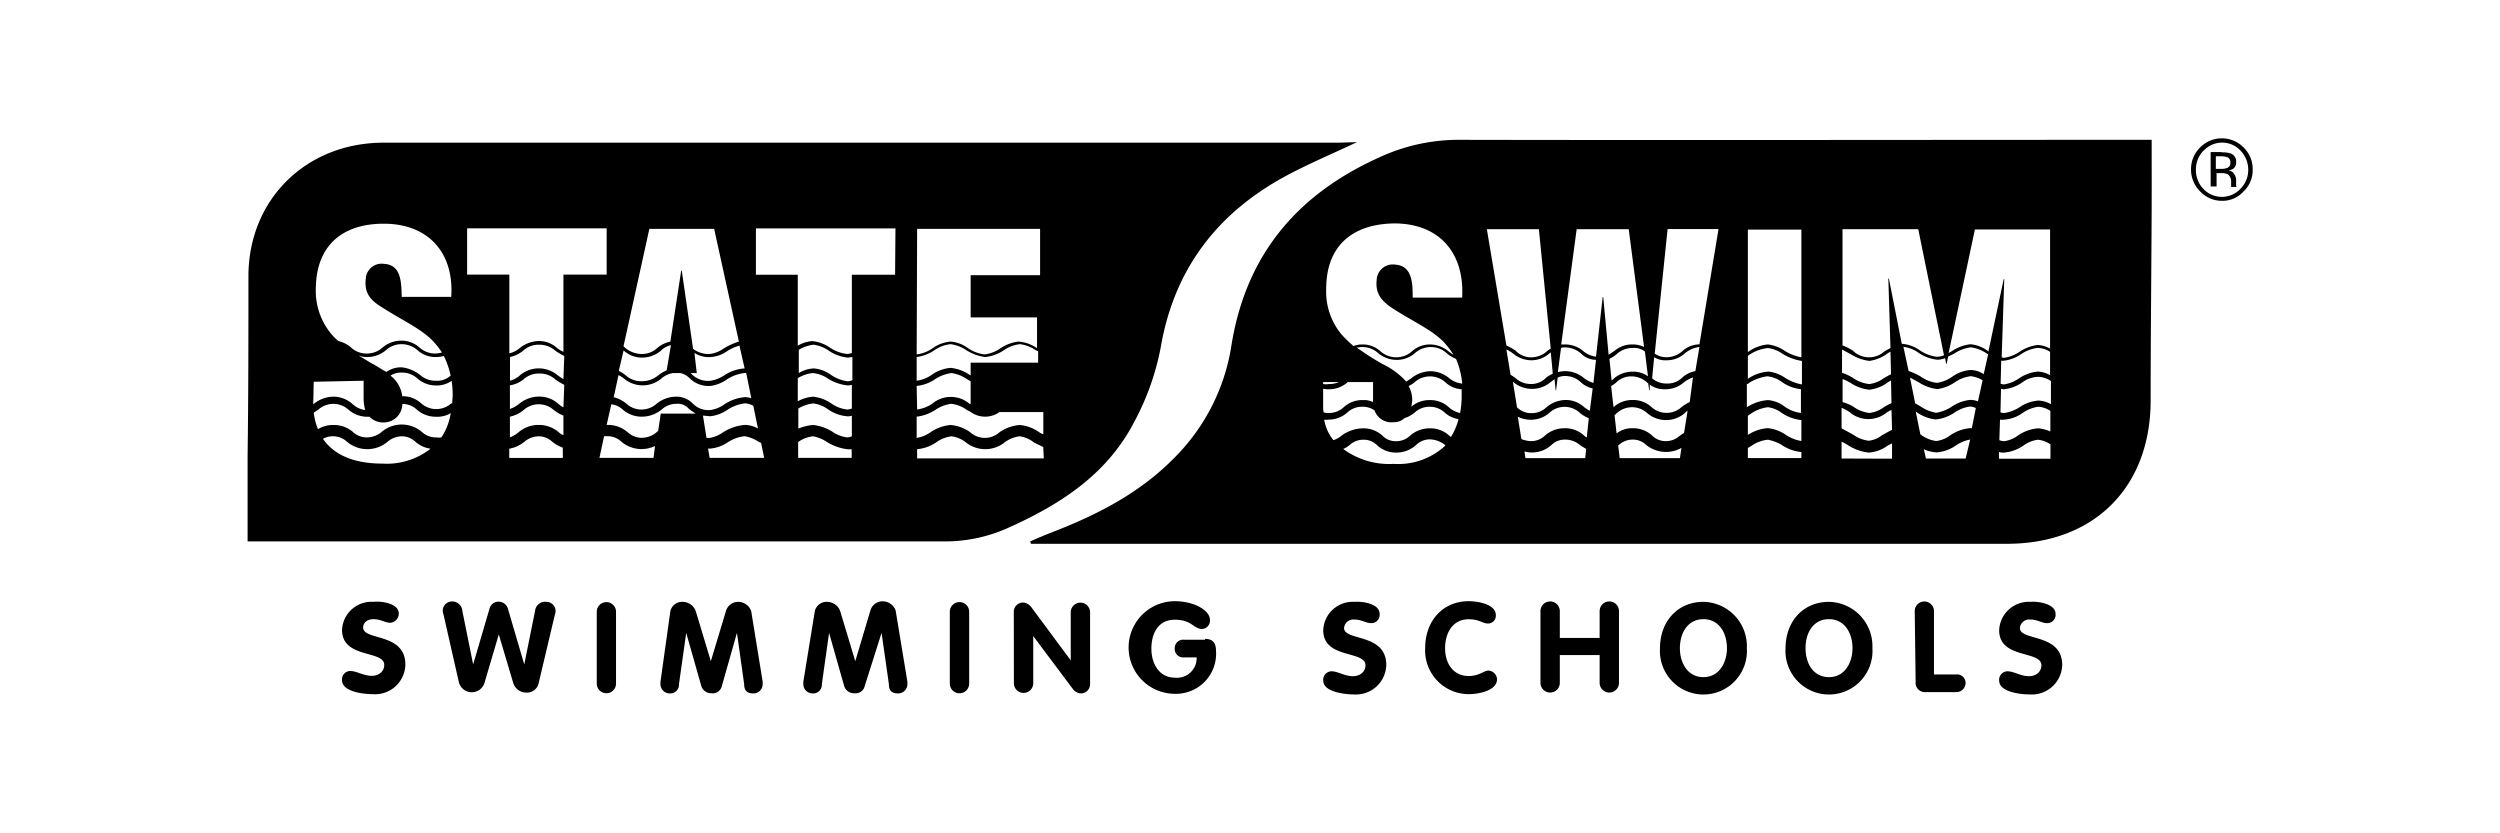
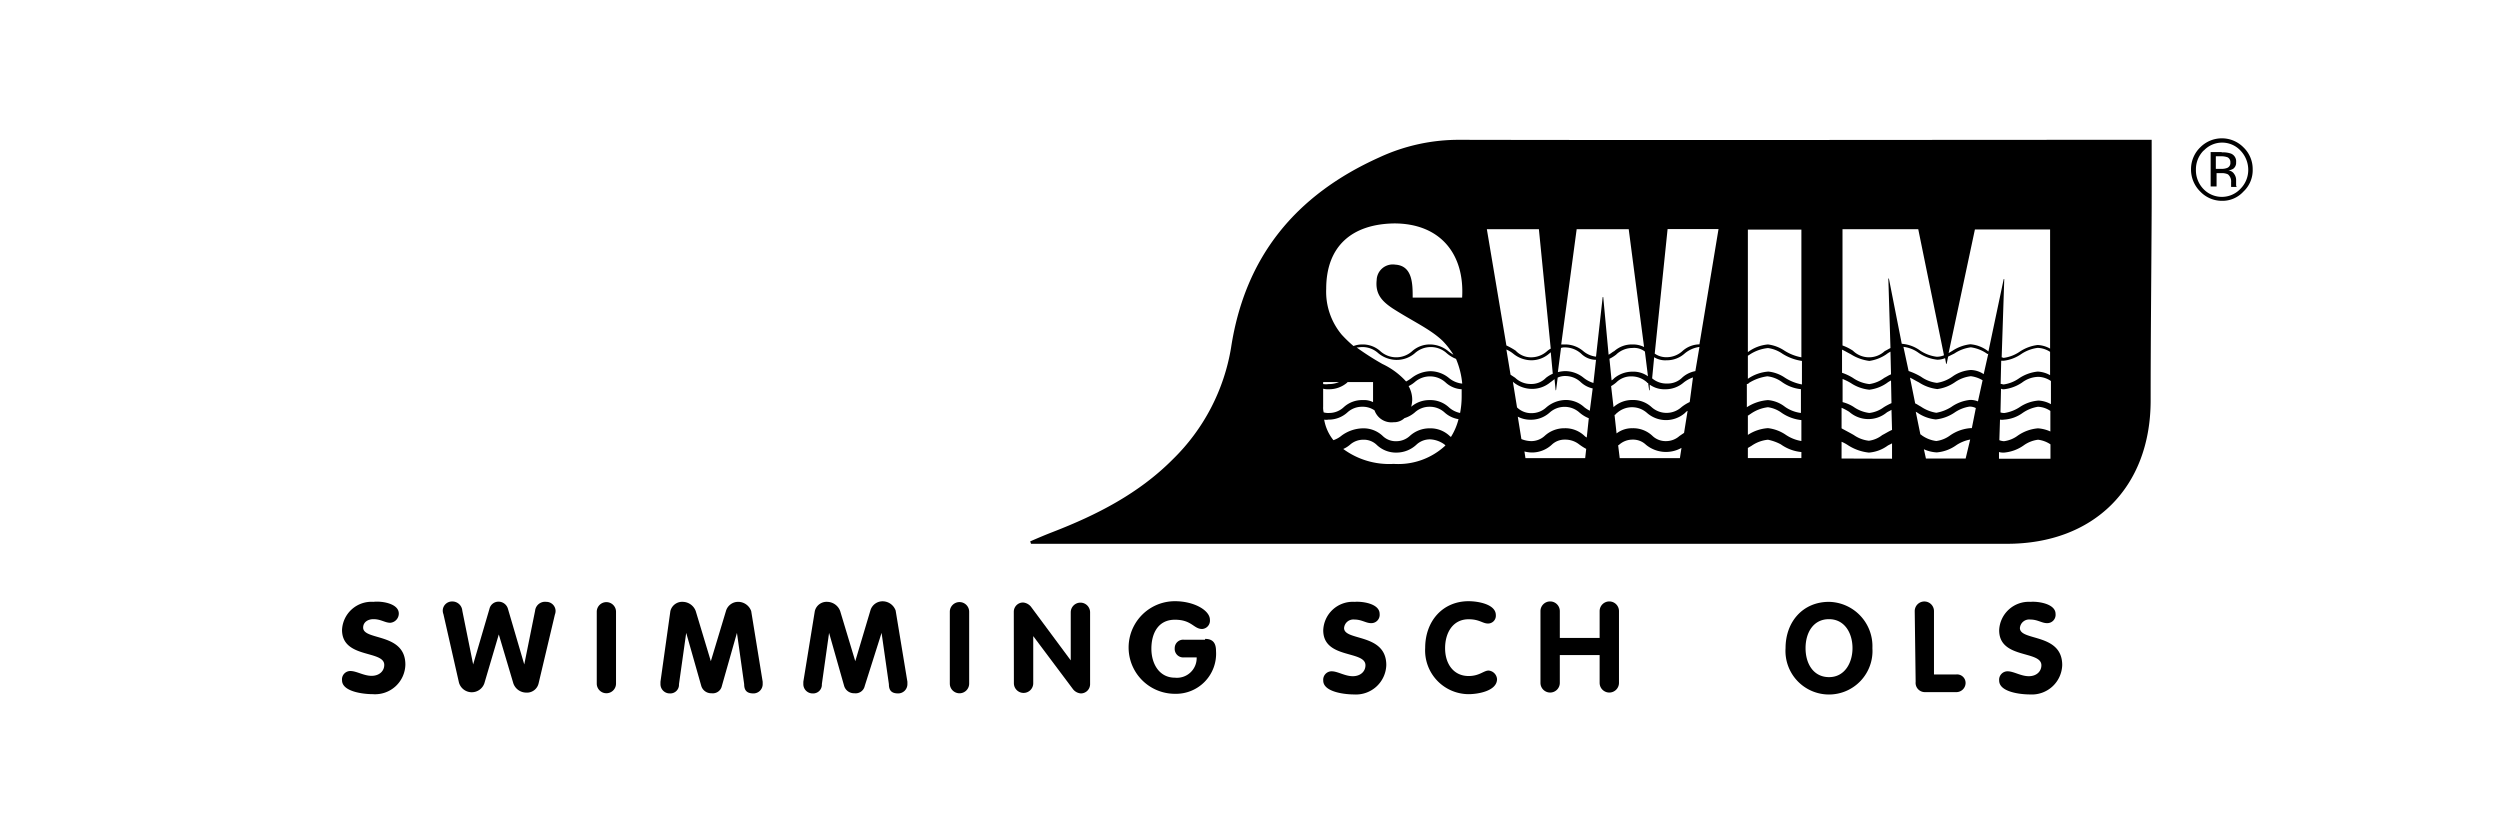
<svg xmlns="http://www.w3.org/2000/svg" id="Graphics" viewBox="0 0 270 90">
  <g id="Layer_2" data-name="Layer 2">
    <path d="M242.29,20.69a3.06,3.06,0,0,1-2.33,1,3.23,3.23,0,0,1-2.33-1,3.34,3.34,0,0,1-1-2.41,3.28,3.28,0,0,1,1-2.37,3.28,3.28,0,0,1,4.66,0,3.24,3.24,0,0,1,1,2.37A3.15,3.15,0,0,1,242.29,20.69ZM238,16.25a2.87,2.87,0,0,0-.84,2.07,2.91,2.91,0,0,0,.8,2.08,2.75,2.75,0,0,0,4,0,2.88,2.88,0,0,0,.85-2.08,3,3,0,0,0-.85-2.07,2.71,2.71,0,0,0-3.94,0Zm1.95.21a2.51,2.51,0,0,1,1,.13.9.9,0,0,1,.55.93.8.8,0,0,1-.33.72,1.52,1.52,0,0,1-.51.17.81.81,0,0,1,.63.38,1.09,1.09,0,0,1,.21.59v.55c0,.09,0,.17.05.21l0,.05h-.59v-.51a1,1,0,0,0-.34-.85,1.5,1.5,0,0,0-.72-.13h-.51v1.44h-.64V16.42l1.19,0Zm.68.55a1.88,1.88,0,0,0-.77-.13h-.55v1.36h.6a1.74,1.74,0,0,0,.59-.09.56.56,0,0,0,.38-.59A.59.59,0,0,0,240.6,17Z" />
  </g>
  <path d="M43.07,66.26a1,1,0,0,1-.92,1c-.58,0-1-.39-1.82-.39-.59,0-1.11.32-1.11.91,0,1.43,4.56.52,4.56,4a3.27,3.27,0,0,1-3.52,3.19c-1,0-3.32-.26-3.32-1.5a.9.9,0,0,1,.91-1c.65,0,1.44.52,2.28.52s1.37-.52,1.37-1.18c0-1.62-4.56-.65-4.56-3.78A3.18,3.18,0,0,1,40.33,65C41.18,64.89,43.07,65.16,43.07,66.26Z" />
  <path d="M47.89,66.33a1.06,1.06,0,0,1-.07-.46,1,1,0,0,1,1-.91,1.08,1.08,0,0,1,1.11,1l1.17,5.8h0l1.76-6a1,1,0,0,1,1-.78,1.06,1.06,0,0,1,1,.78l1.76,6h0l1.17-5.8A1.08,1.08,0,0,1,59,65a1,1,0,0,1,1,.91,1.06,1.06,0,0,1-.07.46l-1.76,7.43a1.29,1.29,0,0,1-1.37,1,1.48,1.48,0,0,1-1.36-1l-1.57-5.28h0l-1.56,5.28a1.44,1.44,0,0,1-2.74-.07Z" />
  <path d="M64.45,66.07a1,1,0,0,1,2.08,0v7.76a1,1,0,0,1-2.08,0Z" />
  <path d="M72.4,66a1.31,1.31,0,0,1,1.37-1,1.52,1.52,0,0,1,1.37,1l1.63,5.41h0l1.63-5.41a1.37,1.37,0,0,1,1.37-1,1.5,1.5,0,0,1,1.36,1l1.24,7.63v.26a1,1,0,0,1-1,1c-.71,0-1-.33-1-1l-.78-5.54h0l-1.63,5.74a1,1,0,0,1-1.11.78,1.11,1.11,0,0,1-1.11-.78l-1.63-5.74h0l-.78,5.54a.94.94,0,0,1-1,1,1,1,0,0,1-1-1v-.26Z" />
  <path d="M88,66a1.31,1.31,0,0,1,1.37-1,1.52,1.52,0,0,1,1.37,1l1.63,5.41h0L94,65.94a1.37,1.37,0,0,1,1.36-1,1.5,1.5,0,0,1,1.37,1L98,73.63v.26a1,1,0,0,1-1,1c-.72,0-1-.33-1-1l-.79-5.54h0l-1.82,5.74a1,1,0,0,1-1.11.78,1.11,1.11,0,0,1-1.11-.78l-1.63-5.74h0l-.78,5.54a.94.94,0,0,1-1,1,1,1,0,0,1-1-1v-.26Z" />
  <path d="M102.58,66.07a1,1,0,0,1,2.09,0v7.76a1,1,0,0,1-2.09,0Z" />
  <path d="M109.49,66.07a1,1,0,0,1,1-1,1.24,1.24,0,0,1,.85.45l4.3,5.8h0V66.13a1,1,0,0,1,2.09,0v7.76a1,1,0,0,1-1,1,1.2,1.2,0,0,1-.84-.45l-4.3-5.74h0v5.09a1,1,0,0,1-2.09,0Z" />
  <path d="M130.15,69c.85,0,1.18.46,1.18,1.31a4.33,4.33,0,0,1-4.44,4.62,5,5,0,0,1,0-10c2.09,0,3.78,1,3.78,2a.9.9,0,0,1-.84,1c-.92,0-1.11-1-2.94-1s-2.54,1.5-2.54,3.13.85,3.13,2.54,3.13A2.13,2.13,0,0,0,129.24,71h-1.37a.92.92,0,0,1-1-1,.91.91,0,0,1,1-.91h2.28Z" />
  <path d="M149,66.3a.9.9,0,0,1-.91,1c-.59,0-1-.39-1.83-.39a1,1,0,0,0-1.1.92c0,1.43,4.56.52,4.56,4A3.28,3.28,0,0,1,146.23,75c-1,0-3.32-.26-3.32-1.5a.91.91,0,0,1,.91-1c.65,0,1.43.53,2.28.53s1.37-.53,1.37-1.18c0-1.63-4.56-.65-4.56-3.78A3.19,3.19,0,0,1,146.29,65C147.14,64.93,149,65.19,149,66.3Z" />
  <path d="M158.61,64.93c1,0,2.94.32,2.94,1.5a.84.84,0,0,1-.85.91c-.59,0-.91-.46-2.09-.46-1.69,0-2.54,1.44-2.54,3.13s.92,3,2.54,3c1.18,0,1.63-.59,2.16-.59a1,1,0,0,1,.91.92c0,1.3-2.09,1.63-3.07,1.63a4.72,4.72,0,0,1-4.69-5C153.92,67.08,155.81,64.93,158.61,64.93Z" />
  <path d="M166.37,66a1,1,0,1,1,2.09,0V68.9h4.3V66a1,1,0,1,1,2.09,0v7.75a1,1,0,1,1-2.09,0v-3h-4.3v3a1,1,0,1,1-2.09,0Z" />
-   <path d="M179.28,70c0-2.87,1.89-5,4.69-5a4.79,4.79,0,0,1,4.69,5,4.7,4.7,0,1,1-9.38,0Zm7.23,0c0-1.63-.84-3.13-2.54-3.13s-2.54,1.5-2.54,3.13.85,3.13,2.54,3.13S186.51,71.58,186.51,70Z" />
  <path d="M192.84,70c0-2.87,1.89-5,4.69-5a4.79,4.79,0,0,1,4.69,5,4.7,4.7,0,1,1-9.38,0Zm7.23,0c0-1.63-.85-3.13-2.54-3.13S195,68.32,195,70s.85,3.13,2.54,3.13S200.07,71.58,200.07,70Z" />
  <path d="M206.79,66a1,1,0,1,1,2.08,0v6.84h2.41a.92.92,0,0,1,1,1,1,1,0,0,1-1,.91h-3.39a1,1,0,0,1-1-1.11L206.79,66Z" />
  <path d="M222,66.3a.9.9,0,0,1-.91,1c-.59,0-1-.39-1.83-.39a1,1,0,0,0-1.11.92c0,1.43,4.57.52,4.57,4A3.28,3.28,0,0,1,219.24,75c-1.05,0-3.33-.26-3.33-1.5a.91.91,0,0,1,.91-1c.66,0,1.44.53,2.29.53s1.36-.53,1.36-1.18c0-1.63-4.56-.65-4.56-3.78A3.2,3.2,0,0,1,219.3,65C220.08,64.93,222,65.19,222,66.3Z" />
  <path d="M232.38,15.1h-2c-24.26,0-48.51.05-72.76,0a20.38,20.38,0,0,0-8.66,1.9c-9,4.05-14.49,10.69-16,20.52a21.83,21.83,0,0,1-6.3,12.09c-3.67,3.69-8.19,6-13,7.86-.8.31-1.6.65-2.4,1l.09.26H216.75c9.38,0,15.48-6.06,15.52-15.4,0-7,.08-13.91.11-20.86C232.39,20,232.38,17.65,232.38,15.1ZM198.94,37.76c.34.16.62.33.95.5a4.9,4.9,0,0,0,2,.72,4.33,4.33,0,0,0,1.84-.72,2.81,2.81,0,0,1,.44-.28l.06,2.45c-.28.11-.5.27-.73.38a3.48,3.48,0,0,1-1.61.67,3.84,3.84,0,0,1-1.78-.67,5.61,5.61,0,0,0-1.17-.55Zm5.34,5.78a6.66,6.66,0,0,0-.83.44,3.23,3.23,0,0,1-1.56.62,3.74,3.74,0,0,1-1.72-.67,4.07,4.07,0,0,0-1.17-.5v-2.5a6.12,6.12,0,0,1,.89.44,4.4,4.4,0,0,0,2,.72,4.19,4.19,0,0,0,1.89-.72,2.94,2.94,0,0,1,.45-.28Zm-5.39.5a6,6,0,0,1,.83.44,3.12,3.12,0,0,0,4.06.06c.17-.11.34-.17.5-.28l.06,2.17c-.39.17-.72.39-1.06.56a2.94,2.94,0,0,1-1.44.61,3.51,3.51,0,0,1-1.62-.61c-.39-.23-.83-.45-1.33-.73ZM188.77,24.8h5.78V38.59a5.17,5.17,0,0,1-1.83-.72,4.1,4.1,0,0,0-1.78-.67,4.2,4.2,0,0,0-2.17.83ZM142.9,41.26h1.72a2.78,2.78,0,0,1-1.11.22,2.32,2.32,0,0,1-.61,0Zm0,.72a2,2,0,0,0,.61.06,3,3,0,0,0,2-.73c0-.05.06-.05.06-.05h2.72v2.17a2.16,2.16,0,0,0-1.11-.22,2.93,2.93,0,0,0-2.06.77,2.28,2.28,0,0,1-1.55.62,1.88,1.88,0,0,1-.61-.06,2,2,0,0,1-.06-.61Zm7.62,8.12a8.37,8.37,0,0,1-5.45-1.61,2.92,2.92,0,0,0,.72-.45,2.15,2.15,0,0,1,1.45-.55,2,2,0,0,1,1.44.55,3,3,0,0,0,2.17.84A3.15,3.15,0,0,0,153,48a2.14,2.14,0,0,1,1.44-.55A2.84,2.84,0,0,1,156,48l.11.11A7.46,7.46,0,0,1,150.52,50.1Zm6.17-2.89c0-.06-.06-.06-.11-.11a3,3,0,0,0-2.17-.84,3.15,3.15,0,0,0-2.17.84,2.15,2.15,0,0,1-1.45.55,2,2,0,0,1-1.44-.55,3,3,0,0,0-2.17-.84,4,4,0,0,0-2.28.78,2.8,2.8,0,0,1-.89.5,4.85,4.85,0,0,1-1-2.22,1.16,1.16,0,0,0,.44,0,3,3,0,0,0,2.06-.77,2.32,2.32,0,0,1,1.61-.62,2.24,2.24,0,0,1,1.33.39,1.93,1.93,0,0,0,2.06,1.28,1.63,1.63,0,0,0,1.17-.44,3.11,3.11,0,0,0,1.11-.61,2.34,2.34,0,0,1,1.61-.62,2.37,2.37,0,0,1,1.62.62,2.92,2.92,0,0,0,1.5.72A6.7,6.7,0,0,1,156.69,47.21Zm1.17-4.45a9.52,9.52,0,0,1-.17,1.84,2.56,2.56,0,0,1-1.22-.62,2.93,2.93,0,0,0-2.06-.77,3,3,0,0,0-2,.72,3.59,3.59,0,0,0,.11-.72,3,3,0,0,0-.39-1.51,3.11,3.11,0,0,0,.67-.44,2.5,2.5,0,0,1,3.33.05,2.76,2.76,0,0,0,1.73.73Zm-1.39-1.95a3.19,3.19,0,0,0-2-.72,3.43,3.43,0,0,0-2,.72,4.29,4.29,0,0,1-.61.39,8.13,8.13,0,0,0-2.56-1.89,29.83,29.83,0,0,1-2.78-1.78c.17,0,.39-.05.62-.05a2.56,2.56,0,0,1,1.72.67,3.14,3.14,0,0,0,1.94.72,3,3,0,0,0,2-.72,2.56,2.56,0,0,1,3.45,0,3.49,3.49,0,0,0,1,.61,8.82,8.82,0,0,1,.67,2.67A2.67,2.67,0,0,1,156.47,40.81Zm1.44-8.67h-5.34c0-1.44,0-3.45-1.89-3.56a1.74,1.74,0,0,0-2,1.67c-.16,1.5.56,2.28,1.73,3.06,2.16,1.39,4.05,2.22,5.39,3.5a8.62,8.62,0,0,1,1.17,1.5,4.52,4.52,0,0,1-.56-.39,3.15,3.15,0,0,0-1.95-.72,2.87,2.87,0,0,0-1.94.72,2.56,2.56,0,0,1-3.45,0,2.83,2.83,0,0,0-1.89-.72,2.72,2.72,0,0,0-1,.17,13.5,13.5,0,0,1-1.28-1.23,7.24,7.24,0,0,1-1.67-4.94c0-4.62,2.78-7,7.34-7.07C155.58,24.13,158.19,27.47,157.91,32.14Zm2.67-7.39h5.62l1.28,12.9a2.19,2.19,0,0,0-.39.27,2.57,2.57,0,0,1-1.73.67,2.25,2.25,0,0,1-1.67-.72,7.44,7.44,0,0,0-1-.56Zm2.11,13a3.15,3.15,0,0,1,.73.44,3.14,3.14,0,0,0,1.94.72,2.92,2.92,0,0,0,1.95-.72c.05-.05.17-.11.17-.17l.22,2.34a3.54,3.54,0,0,0-.73.44,2.18,2.18,0,0,1-1.66.67,2.39,2.39,0,0,1-1.67-.67l-.5-.33Zm8.51,11.73h-6.45l-.11-.72a3.57,3.57,0,0,0,.78.11,3.15,3.15,0,0,0,2.17-.84,2,2,0,0,1,1.44-.55,2.4,2.4,0,0,1,1.5.5,6.26,6.26,0,0,0,.78.5Zm.17-2.23a.91.91,0,0,1-.23-.16,3,3,0,0,0-2.16-.84,3.13,3.13,0,0,0-2.17.84,2.15,2.15,0,0,1-1.45.55,3,3,0,0,1-1.05-.22L163.92,45a2.92,2.92,0,0,0,1.39.33,3,3,0,0,0,2.05-.77,2.41,2.41,0,0,1,3.23,0,3.49,3.49,0,0,0,1,.61Zm.33-2.89a3.46,3.46,0,0,1-.61-.39,2.93,2.93,0,0,0-2.06-.77A3.28,3.28,0,0,0,167,44a2.32,2.32,0,0,1-1.61.62,2.17,2.17,0,0,1-1.55-.62l-.45-2.78.06.06a3.18,3.18,0,0,0,2,.72,3.07,3.07,0,0,0,2-.72c.17-.11.28-.22.44-.33l.12,1.22.05-.06.17-1.33a1.86,1.86,0,0,1,.83-.17,2.43,2.43,0,0,1,1.67.67,2.74,2.74,0,0,0,1.28.67Zm.39-3a3.16,3.16,0,0,1-1.06-.56,3.18,3.18,0,0,0-2-.72,3.67,3.67,0,0,0-.78.11l.34-2.61a1.12,1.12,0,0,1,.44-.06,2.62,2.62,0,0,1,1.73.67,2.28,2.28,0,0,0,1.61.67Zm1.06-9.28h-.06l-.72,6.44a2.62,2.62,0,0,1-1.39-.61A3,3,0,0,0,169,37.2h-.39l1.67-12.45h5.62l1.66,12.73a2.66,2.66,0,0,0-1.27-.28,2.87,2.87,0,0,0-1.95.72c-.22.11-.39.28-.61.39Zm1.44,6.17a2.57,2.57,0,0,1,1.73-.67,1.89,1.89,0,0,1,1.33.39l.33,2.67a2.69,2.69,0,0,0-1.66-.5,3.07,3.07,0,0,0-2,.72.87.87,0,0,1-.27.22l-.23-2.33A3.85,3.85,0,0,0,174.59,38.26Zm6.84,11.23h-6.5l-.17-1.39a.21.21,0,0,0,.11-.06,2.15,2.15,0,0,1,1.45-.55,2,2,0,0,1,1.44.55,3.4,3.4,0,0,0,3.84.34Zm.45-2.73-.5.34a2.17,2.17,0,0,1-1.45.55,2.05,2.05,0,0,1-1.45-.55,3,3,0,0,0-2.16-.84,2.71,2.71,0,0,0-1.73.56l-.22-2c.11,0,.17-.16.28-.22a2.43,2.43,0,0,1,3.22,0,3.11,3.11,0,0,0,4.12,0,.87.87,0,0,1,.27-.22Zm.61-3.33a4.43,4.43,0,0,0-.89.55,2.41,2.41,0,0,1-3.23,0,2.92,2.92,0,0,0-2.05-.77,3,3,0,0,0-2.06.77L174,41.7a3.54,3.54,0,0,0,.55-.39,2.26,2.26,0,0,1,1.67-.66,2.47,2.47,0,0,1,1.67.66s0,.06.11.06l.11.78h.06l0-.61a2.7,2.7,0,0,0,1.67.5,3,3,0,0,0,2-.73,3.49,3.49,0,0,1,1-.55Zm.61-3.34a2.92,2.92,0,0,0-1.39.67,2.22,2.22,0,0,1-1.67.67,2.35,2.35,0,0,1-1.61-.56l.22-2.28a2.26,2.26,0,0,0,1.34.33,2.87,2.87,0,0,0,1.94-.72,3.1,3.1,0,0,1,1.61-.72Zm.44-2.89a2.79,2.79,0,0,0-1.83.72,2.56,2.56,0,0,1-1.72.67,2.19,2.19,0,0,1-1.28-.39l1.39-13.45h5.5Zm5.12,4.28c.05,0,.17,0,.22-.11a5,5,0,0,1,2-.72,3.31,3.31,0,0,1,1.56.61,4.26,4.26,0,0,0,2.06.78V44.6a3.78,3.78,0,0,1-1.73-.67,3.42,3.42,0,0,0-1.83-.72,4.81,4.81,0,0,0-2.28.77Zm5.89,8h-5.78V48.38l.39-.23a3.73,3.73,0,0,1,1.78-.66,5.16,5.16,0,0,1,1.39.5,4.52,4.52,0,0,0,2.22.83Zm0-1.84a4.23,4.23,0,0,1-1.67-.66,4.28,4.28,0,0,0-1.94-.73,4.49,4.49,0,0,0-2.17.73V44.87c.11,0,.17-.11.28-.16a4.1,4.1,0,0,1,1.89-.73,3.28,3.28,0,0,1,1.5.62,4.63,4.63,0,0,0,2.11.77Zm.06-6.11a5.06,5.06,0,0,1-1.84-.73,3.89,3.89,0,0,0-1.78-.66,4.46,4.46,0,0,0-2.22.78V38.42c.06-.05.11-.05.17-.11a4.4,4.4,0,0,1,2-.72,3.56,3.56,0,0,1,1.56.61,5.4,5.4,0,0,0,2.11.78Zm4.28,8V47.71a4.24,4.24,0,0,1,.72.39,5.13,5.13,0,0,0,2.23.78,3.93,3.93,0,0,0,2-.73c.16-.11.33-.16.5-.27l0,1.66Zm6.5-12.4L204,30.08h-.06l.23,7.51c-.23.11-.39.22-.62.33a2.48,2.48,0,0,1-3.44-.05,5.33,5.33,0,0,0-1.12-.56V24.75h8.18l2.78,13.62a2,2,0,0,1-.78.16,4.15,4.15,0,0,1-1.78-.66,3.82,3.82,0,0,0-1.89-.73Zm6.9,12.4H208l-.22-1a3.84,3.84,0,0,0,1.39.34,4.22,4.22,0,0,0,2.11-.78,4.08,4.08,0,0,1,1.5-.61Zm.67-3.28h-.17a4.46,4.46,0,0,0-2.17.78,3.21,3.21,0,0,1-1.5.61,3.44,3.44,0,0,1-1.56-.61.47.47,0,0,0-.16-.11l-.5-2.45a.17.17,0,0,0,.11.06,4.23,4.23,0,0,0,2.05.78,4.43,4.43,0,0,0,2-.72,3.91,3.91,0,0,1,1.66-.67,1.47,1.47,0,0,1,.67.16Zm.66-2.89a2.19,2.19,0,0,0-.83-.16,4.28,4.28,0,0,0-2.06.77,4.48,4.48,0,0,1-1.61.62,4.08,4.08,0,0,1-1.67-.67c-.22-.11-.44-.28-.61-.34l-.56-2.78c.28.12.62.34.95.5a4.55,4.55,0,0,0,2,.73,4.37,4.37,0,0,0,1.89-.73,3.76,3.76,0,0,1,1.73-.66,3.22,3.22,0,0,1,1.27.44Zm.62-2.94a2.58,2.58,0,0,0-1.39-.45,3.83,3.83,0,0,0-2,.72,3.91,3.91,0,0,1-1.66.67,3.67,3.67,0,0,1-1.73-.67,7.15,7.15,0,0,0-1.33-.61l-.56-2.61a3.47,3.47,0,0,1,1.67.67,4.42,4.42,0,0,0,2,.72,2.28,2.28,0,0,0,.83-.17l.11.61h.06l.16-.78.67-.33a4.18,4.18,0,0,1,1.78-.67,4,4,0,0,1,1.72.67.1.1,0,0,0,.17,0Zm.44-2.51a3.6,3.6,0,0,0-1.89-.72,4.46,4.46,0,0,0-1.95.72c-.11.06-.27.17-.39.23l2.84-13.35h8.12V37.65a3,3,0,0,0-1.34-.39,4.43,4.43,0,0,0-1.94.72,4,4,0,0,1-1.73.67c-.05,0-.16-.06-.22-.06l.28-8.45h-.06L214.74,38A.06.06,0,0,0,214.68,37.92Zm6.73.11v2.51a3,3,0,0,0-1.34-.39,4.4,4.4,0,0,0-2,.72,3.79,3.79,0,0,1-1.67.67c-.11,0-.22-.06-.33-.06l.06-2.5h.27a4.19,4.19,0,0,0,1.89-.72,4.14,4.14,0,0,1,1.78-.67A2.63,2.63,0,0,1,221.41,38ZM216,45.32a1.35,1.35,0,0,0,.44,0,3.83,3.83,0,0,0,2-.72,4,4,0,0,1,1.66-.67,2.55,2.55,0,0,1,1.34.45V46.6a3.9,3.9,0,0,0-1.34-.34,4.46,4.46,0,0,0-2.17.78,3.17,3.17,0,0,1-1.5.61,1.56,1.56,0,0,1-.5-.11Zm5.45,4.22h-5.56v-.72a1.72,1.72,0,0,0,.55.06,4.29,4.29,0,0,0,2.12-.78,3.37,3.37,0,0,1,1.55-.61,3.05,3.05,0,0,1,1.34.5Zm.05-5.89a3.07,3.07,0,0,0-1.33-.39,4.2,4.2,0,0,0-2.06.72,4.11,4.11,0,0,1-1.61.62,1.17,1.17,0,0,1-.45-.06l.06-2.56a.65.65,0,0,0,.33.06,4.32,4.32,0,0,0,1.95-.73,3,3,0,0,1,1.78-.61,2.52,2.52,0,0,1,1.33.45Z" />
-   <path d="M144.6,15.41H41.43c-8.32,0-14.54,6.07-14.6,14.32,0,6.5,0,13-.09,19.49,0,.7,0,9.25,0,9.25,24.45,0,50.6,0,75.06,0a16.48,16.48,0,0,0,6.94-1.4c5.7-2.53,10.82-5.81,13.76-11.51a28,28,0,0,0,2.85-8c1.43-8.39,6-14.42,13.31-18.44,2.49-1.36,5.13-2.46,7.9-3.77ZM99.05,24.72h13.28v5h-7.5v4.56H112v3.33a4,4,0,0,0-2-.72,4.43,4.43,0,0,0-1.94.72,3.88,3.88,0,0,1-1.73.67,4.06,4.06,0,0,1-1.77-.67,3.67,3.67,0,0,0-1.9-.72,3.94,3.94,0,0,0-1.94.72,3.89,3.89,0,0,1-1.72.67ZM99,38.56a4.47,4.47,0,0,0,1.89-.72,3.75,3.75,0,0,1,1.78-.67,4,4,0,0,1,1.72.67,5,5,0,0,0,2,.72,4.42,4.42,0,0,0,2-.72,3.75,3.75,0,0,1,1.78-.67,4,4,0,0,1,1.72.67,1.69,1.69,0,0,1,.23.11v1.22h-7.29v1.39c0-.05-.11-.05-.16-.11a4.46,4.46,0,0,0-2-.72,4.13,4.13,0,0,0-2,.72,3.72,3.72,0,0,1-1.67.67Zm0,3.12a4.36,4.36,0,0,0,2-.73,4.16,4.16,0,0,1,1.77-.66,4,4,0,0,1,1.67.66l.39.23v2.44s0,0-.11,0a3.11,3.11,0,0,0-4.06,0,4.08,4.08,0,0,1-1.61.61ZM80.42,39.79a4.49,4.49,0,0,0-2.23.77,3.9,3.9,0,0,1-1.44.56,2.46,2.46,0,0,1-2-.67l-.16-.16h.66L75,38.12a2.85,2.85,0,0,0,1.78.44A3.45,3.45,0,0,0,78.42,38a4.72,4.72,0,0,1,1.44-.67ZM70.13,24.72h7l2.67,12.17a7.47,7.47,0,0,0-1.62.73,3.28,3.28,0,0,1-1.5.61,2.72,2.72,0,0,1-1.83-.56l-1.22-8.45h-.06l-1.17,7.67a3.34,3.34,0,0,0-1.39.67,2.42,2.42,0,0,1-1.72.67,2.82,2.82,0,0,1-1.78-.67l-.17-.17ZM67.35,37.84l.06.06a2.87,2.87,0,0,0,1.94.72,3.15,3.15,0,0,0,2-.72,2.15,2.15,0,0,1,1.11-.62L72,40a4,4,0,0,0-.94.56,2.7,2.7,0,0,1-1.73.61,2.47,2.47,0,0,1-1.72-.61,3.9,3.9,0,0,0-.78-.5Zm-.55,2.67a3.46,3.46,0,0,1,.61.39,3.14,3.14,0,0,0,4,0,2.44,2.44,0,0,1,1.28-.61h.78a2,2,0,0,1,1,.55,2.91,2.91,0,0,0,2.28.84A4,4,0,0,0,78.47,41a4.4,4.4,0,0,1,2-.72h.12L81.14,43a3,3,0,0,0-.67-.11,4.75,4.75,0,0,0-2.33.84,3.39,3.39,0,0,1-1.39.55,2.34,2.34,0,0,1-1.89-.66A2.45,2.45,0,0,0,73,42.84a3.41,3.41,0,0,0-2.11.78,2.43,2.43,0,0,1-3.22,0,3.28,3.28,0,0,0-1.39-.72ZM41.44,24.16c5,0,7.62,3.34,7.29,7.9H43.39c-.06-1.45,0-3.45-1.89-3.56a1.72,1.72,0,0,0-2,1.67c-.17,1.5.55,2.28,1.72,3,2.17,1.39,4.06,2.23,5.39,3.51a8.64,8.64,0,0,1,1.12,1.39,3.2,3.2,0,0,1-.73.11,2.54,2.54,0,0,1-1.72-.67,2.92,2.92,0,0,0-2-.72,3.14,3.14,0,0,0-1.94.72,2.47,2.47,0,0,1-1.73.67,2.44,2.44,0,0,1-1.72-.67,3.09,3.09,0,0,0-1.33-.67,5.17,5.17,0,0,1-.78-.77,7.27,7.27,0,0,1-1.67-4.95C34.16,26.55,36.94,24.16,41.44,24.16Zm7.23,16.4a2.09,2.09,0,0,1-1.56.56,2.47,2.47,0,0,1-1.72-.61,4,4,0,0,0-2-.84,2.75,2.75,0,0,0-1.66.5c-.5-.27-1-.61-1.5-.88s-1-.62-1.51-.89a2.78,2.78,0,0,0,1,.16,3.14,3.14,0,0,0,1.94-.72,2.51,2.51,0,0,1,1.72-.67,2.62,2.62,0,0,1,1.73.67,2.87,2.87,0,0,0,1.94.72,3.59,3.59,0,0,0,.89-.11A9.53,9.53,0,0,1,48.67,40.56ZM33.83,43.68l.05-2.45,5.39-.11V43a4.77,4.77,0,0,0,.17,1.28,2.42,2.42,0,0,1-1.33-.61A3.1,3.1,0,0,0,36,42.84a3.41,3.41,0,0,0-2.11.78Zm7.5,6.39c-3.22,0-5.28-1-6.45-2.67a2,2,0,0,1,1.06-.28,2.17,2.17,0,0,1,1.5.56,3.4,3.4,0,0,0,4.45,0,2.43,2.43,0,0,1,1.5-.56,2.12,2.12,0,0,1,1.44.56,3.14,3.14,0,0,0,1.67.78A7.64,7.64,0,0,1,41.33,50.07Zm6.34-2.83a1.91,1.91,0,0,1-.56,0,2.18,2.18,0,0,1-1.5-.55,3.35,3.35,0,0,0-4.44,0,2.51,2.51,0,0,1-1.51.55,2.18,2.18,0,0,1-1.5-.55A3.13,3.13,0,0,0,36,45.9a3.08,3.08,0,0,0-1.66.45,6.38,6.38,0,0,1-.45-1.78l.5-.34a2.44,2.44,0,0,1,3.23,0,3.07,3.07,0,0,0,2.11.78h.17a2.08,2.08,0,0,0,1.66.61,2,2,0,0,0,1.89-2,2.33,2.33,0,0,1,1.56.61,3.09,3.09,0,0,0,2.11.78,2.83,2.83,0,0,0,1.56-.39A6.55,6.55,0,0,1,47.67,47.24Zm1.17-3.67c-.06,0-.06,0-.11,0a2.44,2.44,0,0,1-3.23,0,3,3,0,0,0-2.06-.78,3.26,3.26,0,0,0-1.27-2.22,2,2,0,0,1,1.22-.33,2.46,2.46,0,0,1,1.72.66,3,3,0,0,0,2,.73,2.76,2.76,0,0,0,1.67-.5,11,11,0,0,1,.11,1.5C48.89,43,48.84,43.29,48.84,43.57Zm11.95,5.89H55v-1a3.56,3.56,0,0,0,1.67-.78,2.43,2.43,0,0,1,1.5-.56,2.12,2.12,0,0,1,1.44.56,4,4,0,0,0,1.17.67ZM60.85,47a1.79,1.79,0,0,1-.45-.27,3.29,3.29,0,0,0-2.22-.84,3.34,3.34,0,0,0-2.23.84,3,3,0,0,1-.88.5V45a3.45,3.45,0,0,0,1.5-.73,2.43,2.43,0,0,1,3.22,0,4.49,4.49,0,0,0,1.06.62Zm0-3a3.1,3.1,0,0,1-.55-.39,3.1,3.1,0,0,0-2.12-.78,3.41,3.41,0,0,0-2.11.78,3.2,3.2,0,0,1-1,.56V41.62A3.17,3.17,0,0,0,56.51,41a2.43,2.43,0,0,1,1.72-.66A2.51,2.51,0,0,1,60,41a7.07,7.07,0,0,0,.94.56Zm0-3.06a5.82,5.82,0,0,1-.66-.44,3.15,3.15,0,0,0-4,0,2.36,2.36,0,0,1-1.11.61V38.56a3.34,3.34,0,0,0,1.39-.66,2.44,2.44,0,0,1,1.72-.67A2.57,2.57,0,0,1,60,37.9a8.4,8.4,0,0,0,.94.55Zm0-11.28V38a3.18,3.18,0,0,1-.73-.45,2.87,2.87,0,0,0-1.94-.72,3.43,3.43,0,0,0-2,.72,2.62,2.62,0,0,1-1.17.61v-8.5H50.45v-5H65.52v5Zm9.73,19.79H64.74l.5-2.34h.33a2.15,2.15,0,0,1,1.5.56,3.37,3.37,0,0,0,3.67.5Zm.78-4.78-.28,1.89a.58.58,0,0,0-.22.17,2.51,2.51,0,0,1-1.51.55,2.18,2.18,0,0,1-1.5-.55,3.29,3.29,0,0,0-2.22-.84h-.11l.5-2.22a2.1,2.1,0,0,1,1.22.55,3.09,3.09,0,0,0,2.11.78,3.36,3.36,0,0,0,2.12-.78,2.37,2.37,0,0,1,1.61-.61,1.56,1.56,0,0,1,1.33.56c.23.16.45.33.73.5Zm4.56.22c.22,0,.5.06.83.06a4,4,0,0,0,1.78-.67,4.43,4.43,0,0,1,1.94-.72,2.09,2.09,0,0,1,.89.27l.5,2.45a3.05,3.05,0,0,0-1.39-.39,5.12,5.12,0,0,0-2.44.84,3.54,3.54,0,0,1-1.28.55,1.24,1.24,0,0,1-.45,0Zm.72,4.56-.17-1h.22a4,4,0,0,0,1.89-.67,4.22,4.22,0,0,1,1.84-.67,3.9,3.9,0,0,1,1.44.56l.34.17.33,1.61Zm15.34,0H86.2V47.74a3.39,3.39,0,0,1,1.61-.62,4.09,4.09,0,0,1,1.51.62,5.36,5.36,0,0,0,2.16.77,1.67,1.67,0,0,0,.5,0ZM92,47.12a1.52,1.52,0,0,1-.5.12,3.59,3.59,0,0,1-1.61-.62,4.9,4.9,0,0,0-2.06-.72,5.13,5.13,0,0,0-1.61.39V44.12a3.91,3.91,0,0,1,1.61-.55,3.44,3.44,0,0,1,1.56.61,4.22,4.22,0,0,0,2.11.78,1.43,1.43,0,0,0,.5-.06Zm0-3a1.5,1.5,0,0,1-.5.11,3.68,3.68,0,0,1-1.72-.66,4.36,4.36,0,0,0-1.95-.73,4,4,0,0,0-1.67.5v-2.5a4,4,0,0,1,1.61-.55,3.53,3.53,0,0,1,1.67.61,4.9,4.9,0,0,0,2.06.72,1.43,1.43,0,0,0,.5-.06Zm.06-3.06a1.58,1.58,0,0,1-.51.12,4.19,4.19,0,0,1-1.77-.67,3.67,3.67,0,0,0-1.89-.72,3.41,3.41,0,0,0-1.62.5V37.78a3.86,3.86,0,0,1,1.62-.55,3.91,3.91,0,0,1,1.66.67,4.4,4.4,0,0,0,2,.72c.17,0,.34-.06.51-.06Zm4.61-11.39H92v8.45a1.8,1.8,0,0,1-.5.11,4.09,4.09,0,0,1-1.84-.67,4.19,4.19,0,0,0-1.89-.72,3.41,3.41,0,0,0-1.61.5V29.67H81.64v-5H96.71ZM99,45a4.66,4.66,0,0,0,2-.72,4,4,0,0,1,1.72-.67,3.47,3.47,0,0,1,1.62.61c.16.11.33.17.5.28a2.67,2.67,0,0,0,3.11,0l4.73,0V46.9a1.56,1.56,0,0,1-.45-.22,4.22,4.22,0,0,0-2.11-.78,4.46,4.46,0,0,0-2.17.78,2.36,2.36,0,0,1-3.17,0,4.25,4.25,0,0,0-2.11-.78,4.46,4.46,0,0,0-2.17.78,3.37,3.37,0,0,1-1.5.61Zm13.73,4.51H99.05v-1a4.27,4.27,0,0,0,2.11-.77,3.59,3.59,0,0,1,1.61-.62,3.2,3.2,0,0,1,1.5.62,3.36,3.36,0,0,0,4.28,0,3.43,3.43,0,0,1,1.56-.62,3.11,3.11,0,0,1,1.56.67c.33.17.72.34,1,.5Z" />
</svg>